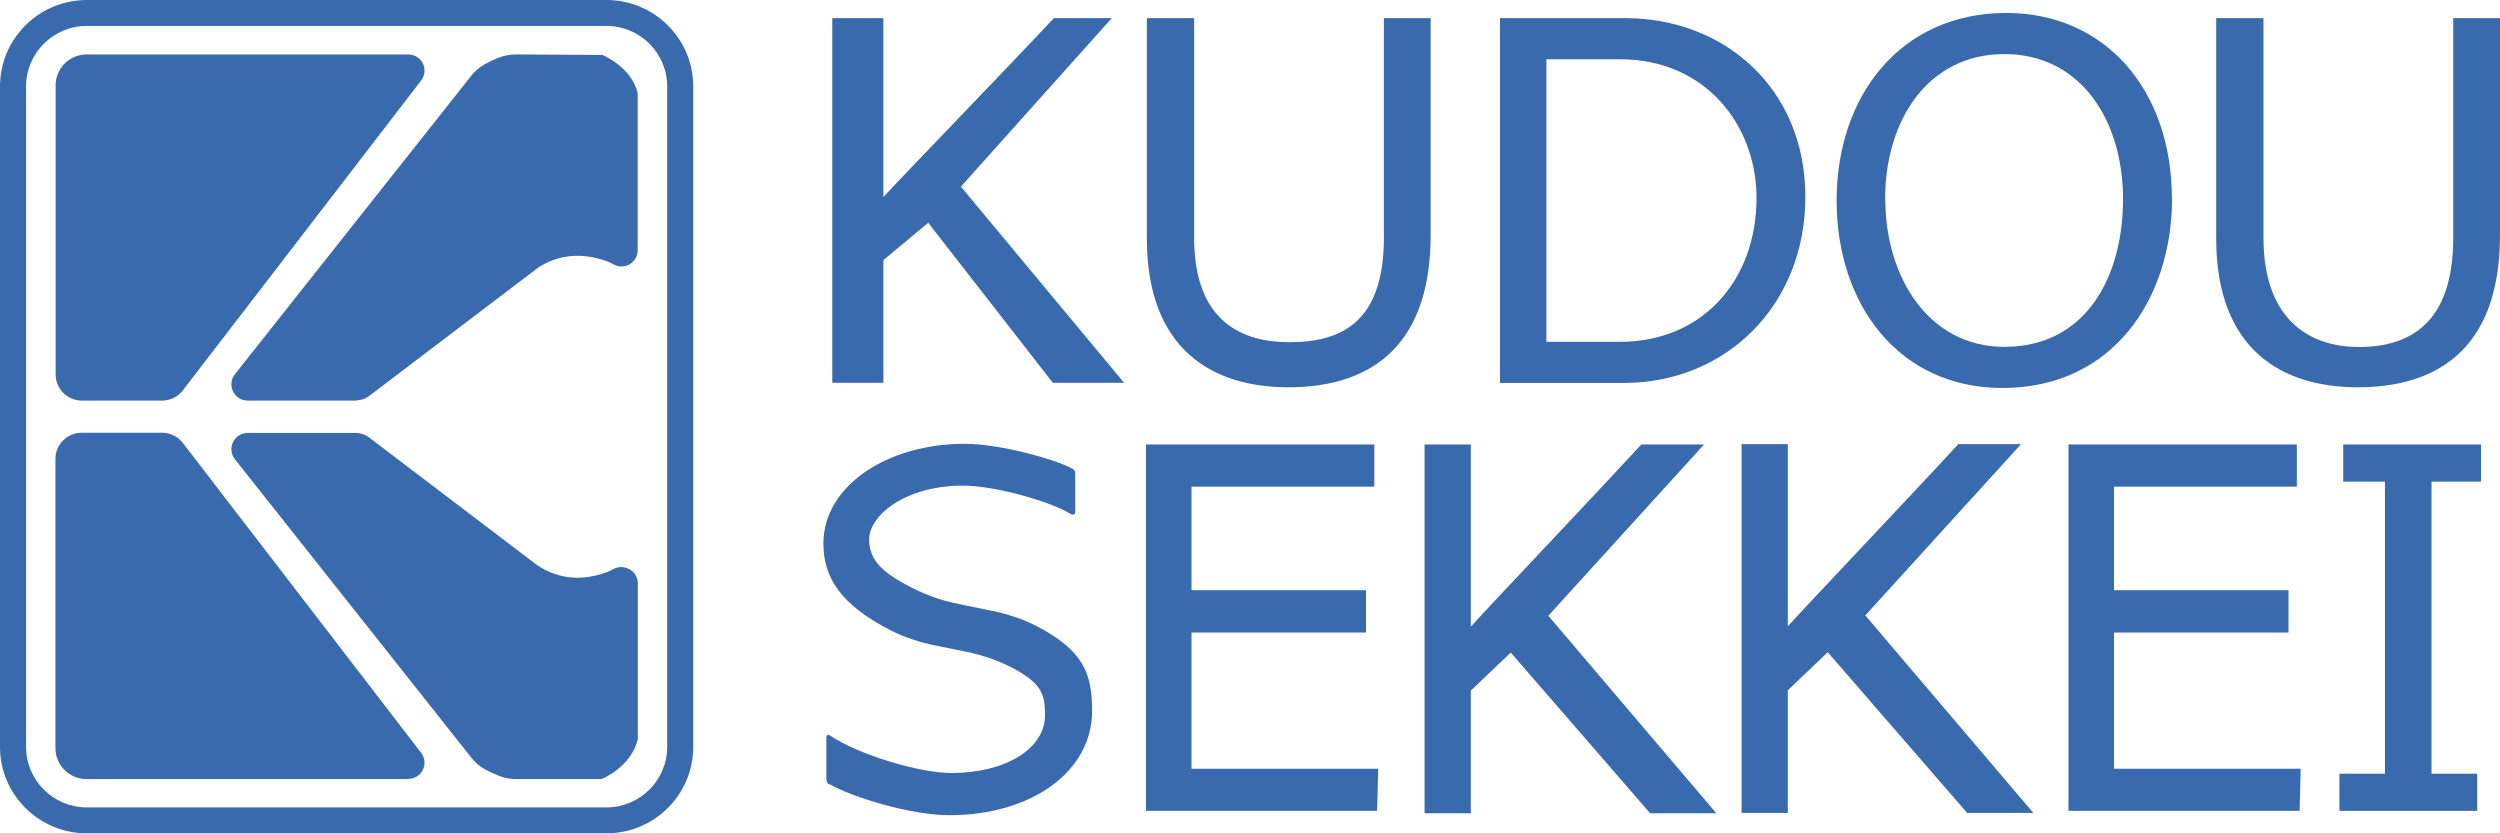
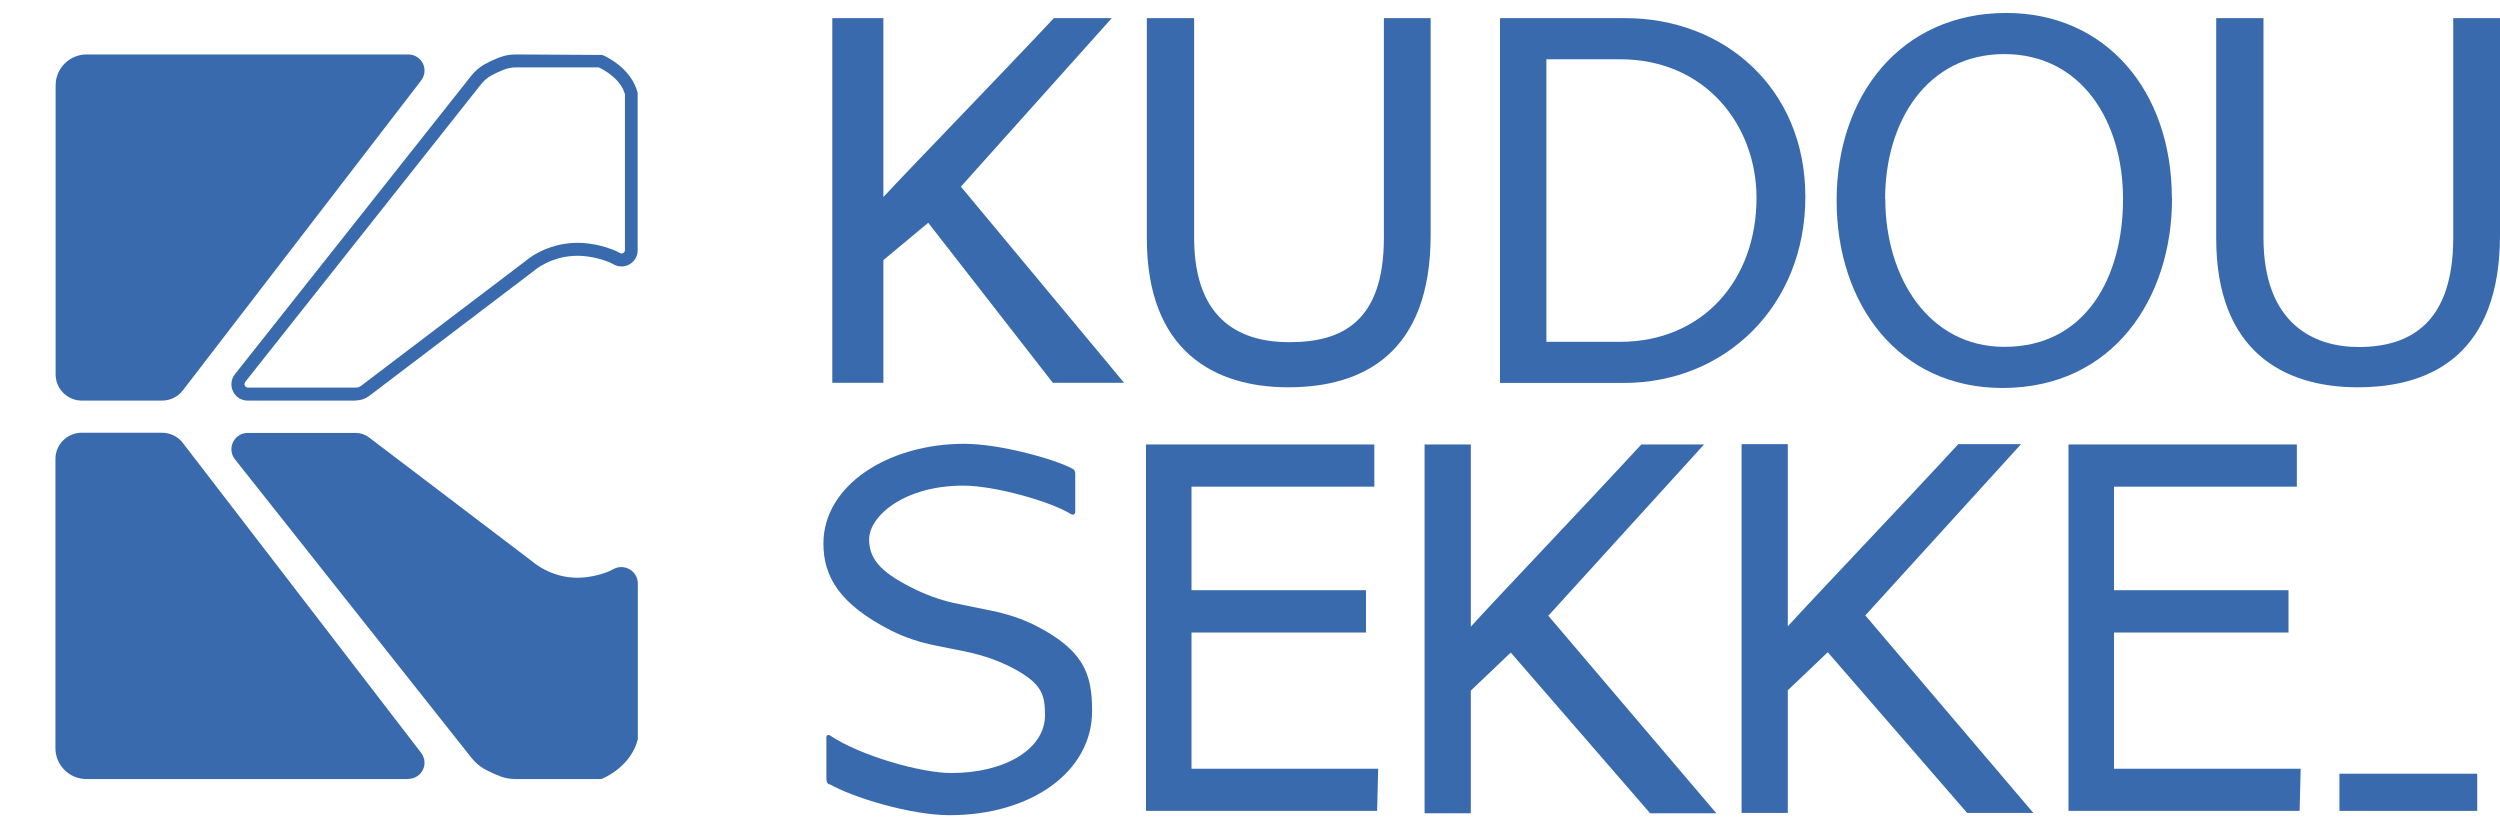
<svg xmlns="http://www.w3.org/2000/svg" width="120" height="40" viewBox="0 0 120 40" fill="none">
  <g clip-path="url(#clip0_410_1961)">
-     <path d="M29.105 40H4.171C1.869 40 0 38.142 0 35.852V4.148C0 1.858 1.869 0 4.171 0H29.105C31.408 0 33.276 1.858 33.276 4.148V35.852C33.276 38.142 31.408 40 29.105 40ZM4.171 1.244C2.561 1.244 1.251 2.547 1.251 4.148V35.852C1.251 37.453 2.561 38.756 4.171 38.756H29.105C30.715 38.756 32.025 37.453 32.025 35.852V4.148C32.025 2.547 30.715 1.244 29.105 1.244H4.171Z" fill="#386AAD" />
    <path d="M19.588 2.92H4.155C3.505 2.92 2.971 3.443 2.971 4.098V17.984C2.971 18.507 3.396 18.922 3.913 18.922H7.767C8.059 18.922 8.343 18.789 8.518 18.548L19.963 3.675C20.205 3.368 19.98 2.92 19.588 2.92Z" fill="#386AAD" />
    <path d="M7.784 19.229H3.93C3.237 19.229 2.67 18.665 2.67 17.976V4.098C2.67 3.277 3.337 2.613 4.163 2.613H19.596C19.896 2.613 20.163 2.779 20.297 3.044C20.43 3.31 20.397 3.625 20.213 3.866L8.776 18.739C8.543 19.046 8.167 19.229 7.775 19.229H7.784ZM4.155 3.235C3.679 3.235 3.287 3.625 3.287 4.098V17.984C3.287 18.333 3.571 18.615 3.921 18.615H7.775C7.975 18.615 8.159 18.523 8.276 18.366L19.713 3.492C19.771 3.418 19.746 3.351 19.729 3.326C19.713 3.302 19.679 3.235 19.587 3.235H4.155Z" fill="#386AAD" />
-     <path d="M11.521 18.149L22.866 3.832C23.016 3.649 23.192 3.483 23.4 3.367C23.584 3.268 23.834 3.135 24.151 3.019C24.351 2.944 24.568 2.911 24.785 2.911H28.806C28.806 2.911 30.032 3.409 30.307 4.52V11.994C30.307 12.359 29.915 12.592 29.598 12.409C29.198 12.177 28.405 11.961 27.73 11.961C26.278 11.961 25.402 12.774 25.402 12.774L17.511 18.763C17.386 18.855 17.235 18.913 17.077 18.913H11.896C11.496 18.913 11.271 18.456 11.521 18.141V18.149Z" fill="#386AAD" />
    <path d="M17.076 19.229H11.896C11.588 19.229 11.32 19.063 11.187 18.789C11.054 18.515 11.087 18.2 11.279 17.959L22.616 3.642C22.791 3.418 23.008 3.235 23.233 3.102C23.483 2.961 23.75 2.837 24.025 2.737C24.251 2.655 24.501 2.613 24.776 2.613L28.914 2.638C28.972 2.663 30.29 3.21 30.607 4.455V12.003C30.616 12.285 30.465 12.543 30.224 12.684C29.982 12.825 29.681 12.825 29.439 12.684C29.097 12.484 28.363 12.277 27.729 12.277C26.428 12.277 25.627 12.999 25.619 13.007L17.71 19.013C17.535 19.146 17.31 19.22 17.085 19.22L17.076 19.229ZM11.771 18.341C11.713 18.416 11.738 18.482 11.754 18.515C11.771 18.54 11.813 18.606 11.905 18.606H17.085C17.168 18.606 17.26 18.573 17.327 18.523L25.218 12.534C25.218 12.534 26.178 11.655 27.729 11.655C28.505 11.655 29.331 11.904 29.756 12.144C29.823 12.186 29.881 12.161 29.915 12.144C29.94 12.128 29.998 12.086 29.998 12.003V4.529C29.798 3.774 28.956 3.335 28.739 3.235H24.785C24.584 3.235 24.409 3.268 24.259 3.318C24.009 3.409 23.775 3.517 23.55 3.642C23.391 3.733 23.241 3.866 23.108 4.023L11.763 18.341H11.771Z" fill="#386AAD" />
    <path d="M19.587 37.08H4.154C3.504 37.08 2.97 36.557 2.97 35.902V22.016C2.97 21.493 3.395 21.078 3.912 21.078H7.766C8.058 21.078 8.342 21.211 8.517 21.452L19.954 36.325C20.196 36.632 19.971 37.08 19.579 37.08H19.587Z" fill="#386AAD" />
    <path d="M19.587 37.395H4.154C3.328 37.395 2.661 36.732 2.661 35.91V22.024C2.661 21.335 3.228 20.771 3.921 20.771H7.775C8.167 20.771 8.542 20.954 8.776 21.261L20.213 36.134C20.396 36.375 20.43 36.69 20.296 36.956C20.163 37.221 19.896 37.387 19.595 37.387L19.587 37.395ZM3.921 21.394C3.57 21.394 3.287 21.676 3.287 22.024V35.91C3.287 36.392 3.679 36.773 4.154 36.773H19.587C19.679 36.773 19.721 36.707 19.729 36.682C19.737 36.657 19.771 36.582 19.712 36.516L8.275 21.642C8.159 21.485 7.967 21.394 7.775 21.394H3.921Z" fill="#386AAD" />
    <path d="M11.521 21.85L22.866 36.168C23.016 36.35 23.192 36.516 23.4 36.633C23.584 36.732 23.834 36.865 24.151 36.981C24.351 37.056 24.568 37.089 24.785 37.089H28.806C28.806 37.089 30.032 36.591 30.307 35.479V28.005C30.307 27.64 29.915 27.408 29.598 27.591C29.198 27.823 28.405 28.038 27.73 28.038C26.278 28.038 25.402 27.226 25.402 27.226L17.511 21.236C17.386 21.145 17.235 21.087 17.077 21.087H11.896C11.496 21.087 11.271 21.543 11.521 21.858V21.85Z" fill="#386AAD" />
    <path d="M28.864 37.396H24.785C24.509 37.396 24.259 37.354 24.034 37.271C23.75 37.163 23.483 37.039 23.241 36.906C23.008 36.773 22.799 36.591 22.624 36.367L11.279 22.049C11.087 21.809 11.054 21.494 11.187 21.22C11.32 20.946 11.596 20.78 11.896 20.78H17.076C17.302 20.78 17.527 20.855 17.702 20.988L25.585 26.977C25.585 26.977 26.42 27.732 27.721 27.732C28.355 27.732 29.089 27.524 29.431 27.325C29.673 27.184 29.973 27.184 30.215 27.325C30.465 27.466 30.616 27.723 30.616 28.005V35.479C30.29 36.798 28.972 37.354 28.914 37.371L28.855 37.396H28.864ZM11.771 21.66L23.116 35.977C23.241 36.143 23.391 36.267 23.558 36.359C23.708 36.442 23.95 36.566 24.267 36.682C24.418 36.74 24.601 36.765 24.793 36.765H28.747C28.964 36.666 29.806 36.209 30.015 35.397V27.997C30.007 27.914 29.948 27.864 29.923 27.856C29.89 27.84 29.831 27.815 29.765 27.856C29.348 28.097 28.514 28.346 27.738 28.346C26.186 28.346 25.235 27.483 25.202 27.45L17.335 21.477C17.26 21.419 17.177 21.394 17.093 21.394H11.913C11.821 21.394 11.779 21.46 11.763 21.485C11.746 21.51 11.721 21.585 11.779 21.66H11.771Z" fill="#386AAD" />
    <path d="M39.95 0.871H42.403V9.457C43.654 8.105 47.925 3.708 50.586 0.871H53.364L46.123 8.959L53.956 18.374H50.536L44.555 10.693L42.403 12.484V18.374H39.95V0.871Z" fill="#386AAD" />
    <path d="M57.318 0.871V11.406C57.318 15.545 59.737 16.425 61.889 16.425C64.409 16.425 66.427 15.454 66.427 11.406V0.871H68.671V11.282C68.671 16.964 65.418 18.59 61.839 18.59C58.261 18.59 55.049 16.831 55.049 11.447V0.871H57.309H57.318Z" fill="#386AAD" />
    <path d="M72 0.871H78.015C82.745 0.871 86.657 4.222 86.657 9.448C86.657 14.674 82.828 18.382 77.939 18.382H72V0.871ZM74.227 16.408H77.756C81.719 16.408 84.313 13.455 84.313 9.498C84.313 6.039 81.885 2.845 77.764 2.845H74.227V16.408Z" fill="#386AAD" />
    <path d="M104.258 9.523C104.258 14.334 101.422 18.623 96.117 18.623C91.161 18.623 88.158 14.641 88.158 9.623C88.158 4.604 91.22 0.622 96.308 0.622C101.047 0.622 104.25 4.322 104.25 9.523H104.258ZM90.494 9.548C90.494 13.331 92.596 16.649 96.208 16.649C100.121 16.649 101.906 13.297 101.906 9.556C101.906 5.815 99.904 2.596 96.208 2.596C92.513 2.596 90.486 5.815 90.486 9.548H90.494Z" fill="#386AAD" />
    <path d="M108.647 0.871V11.406C108.647 15.545 111.066 16.657 113.218 16.657C115.738 16.657 117.756 15.454 117.756 11.406V0.871H120V11.282C120 16.964 116.747 18.59 113.168 18.59C109.59 18.59 106.378 16.831 106.378 11.447V0.871H108.639H108.647Z" fill="#386AAD" />
    <path d="M65.568 30.361H57.192V36.898H66.152L66.102 38.922H55.007V21.335H65.968V23.36H57.192V28.328H65.568V30.352V30.361Z" fill="#386AAD" />
    <path d="M68.38 21.335H70.599V30.079C71.85 28.702 76.121 24.222 78.782 21.335H81.794L74.319 29.556L82.386 39.038H79.208L72.517 31.323L70.599 33.148V39.038H68.38V21.335Z" fill="#386AAD" />
    <path d="M83.596 21.319H85.815V30.063C87.066 28.686 91.337 24.206 93.998 21.319H97.01L89.535 29.54L97.602 39.022H94.424L87.733 31.307L85.815 33.132V39.022H83.596V21.319Z" fill="#386AAD" />
    <path d="M109.848 30.361H101.473V36.898H110.432L110.382 38.922H99.287V21.335H110.249V23.36H101.473V28.328H109.848V30.352V30.361Z" fill="#386AAD" />
-     <path d="M116.713 22.04V38.448H114.478V22.04H116.713Z" fill="#386AAD" />
-     <path d="M119.091 23.119H112.476V21.335H119.091V23.119Z" fill="#386AAD" />
    <path d="M118.907 38.922H112.292V37.138H118.907V38.922Z" fill="#386AAD" />
    <path d="M39.825 37.661C39.691 37.611 39.666 37.503 39.666 37.337V35.396C39.666 35.288 39.75 35.239 39.858 35.313C41.268 36.259 44.179 37.105 45.664 37.105C48.258 37.105 50.16 35.944 50.16 34.334C50.16 33.389 50.019 32.883 48.901 32.227C48.108 31.763 47.232 31.456 46.331 31.273L44.897 30.983C44.154 30.834 43.437 30.601 42.761 30.261C40.292 29 39.524 27.673 39.524 26.089C39.524 23.293 42.636 21.302 46.29 21.302C47.992 21.302 50.636 22.041 51.478 22.497C51.587 22.555 51.612 22.63 51.612 22.762V24.562C51.612 24.67 51.529 24.753 51.395 24.67C50.444 24.081 47.775 23.31 46.231 23.31C43.42 23.31 41.718 24.762 41.718 25.89C41.718 26.918 42.394 27.557 44.062 28.353C44.68 28.644 45.339 28.859 46.014 28.992L47.599 29.316C48.325 29.465 49.034 29.689 49.693 30.021C52.037 31.215 52.421 32.36 52.421 34.127C52.421 37.03 49.518 39.129 45.572 39.129C43.704 39.129 40.876 38.258 39.816 37.636L39.825 37.661Z" fill="#386AAD" />
  </g>
  <defs>
    <clipPath id="clip0_410_1961">
      <rect width="120" height="40" fill="white" />
    </clipPath>
  </defs>
</svg>